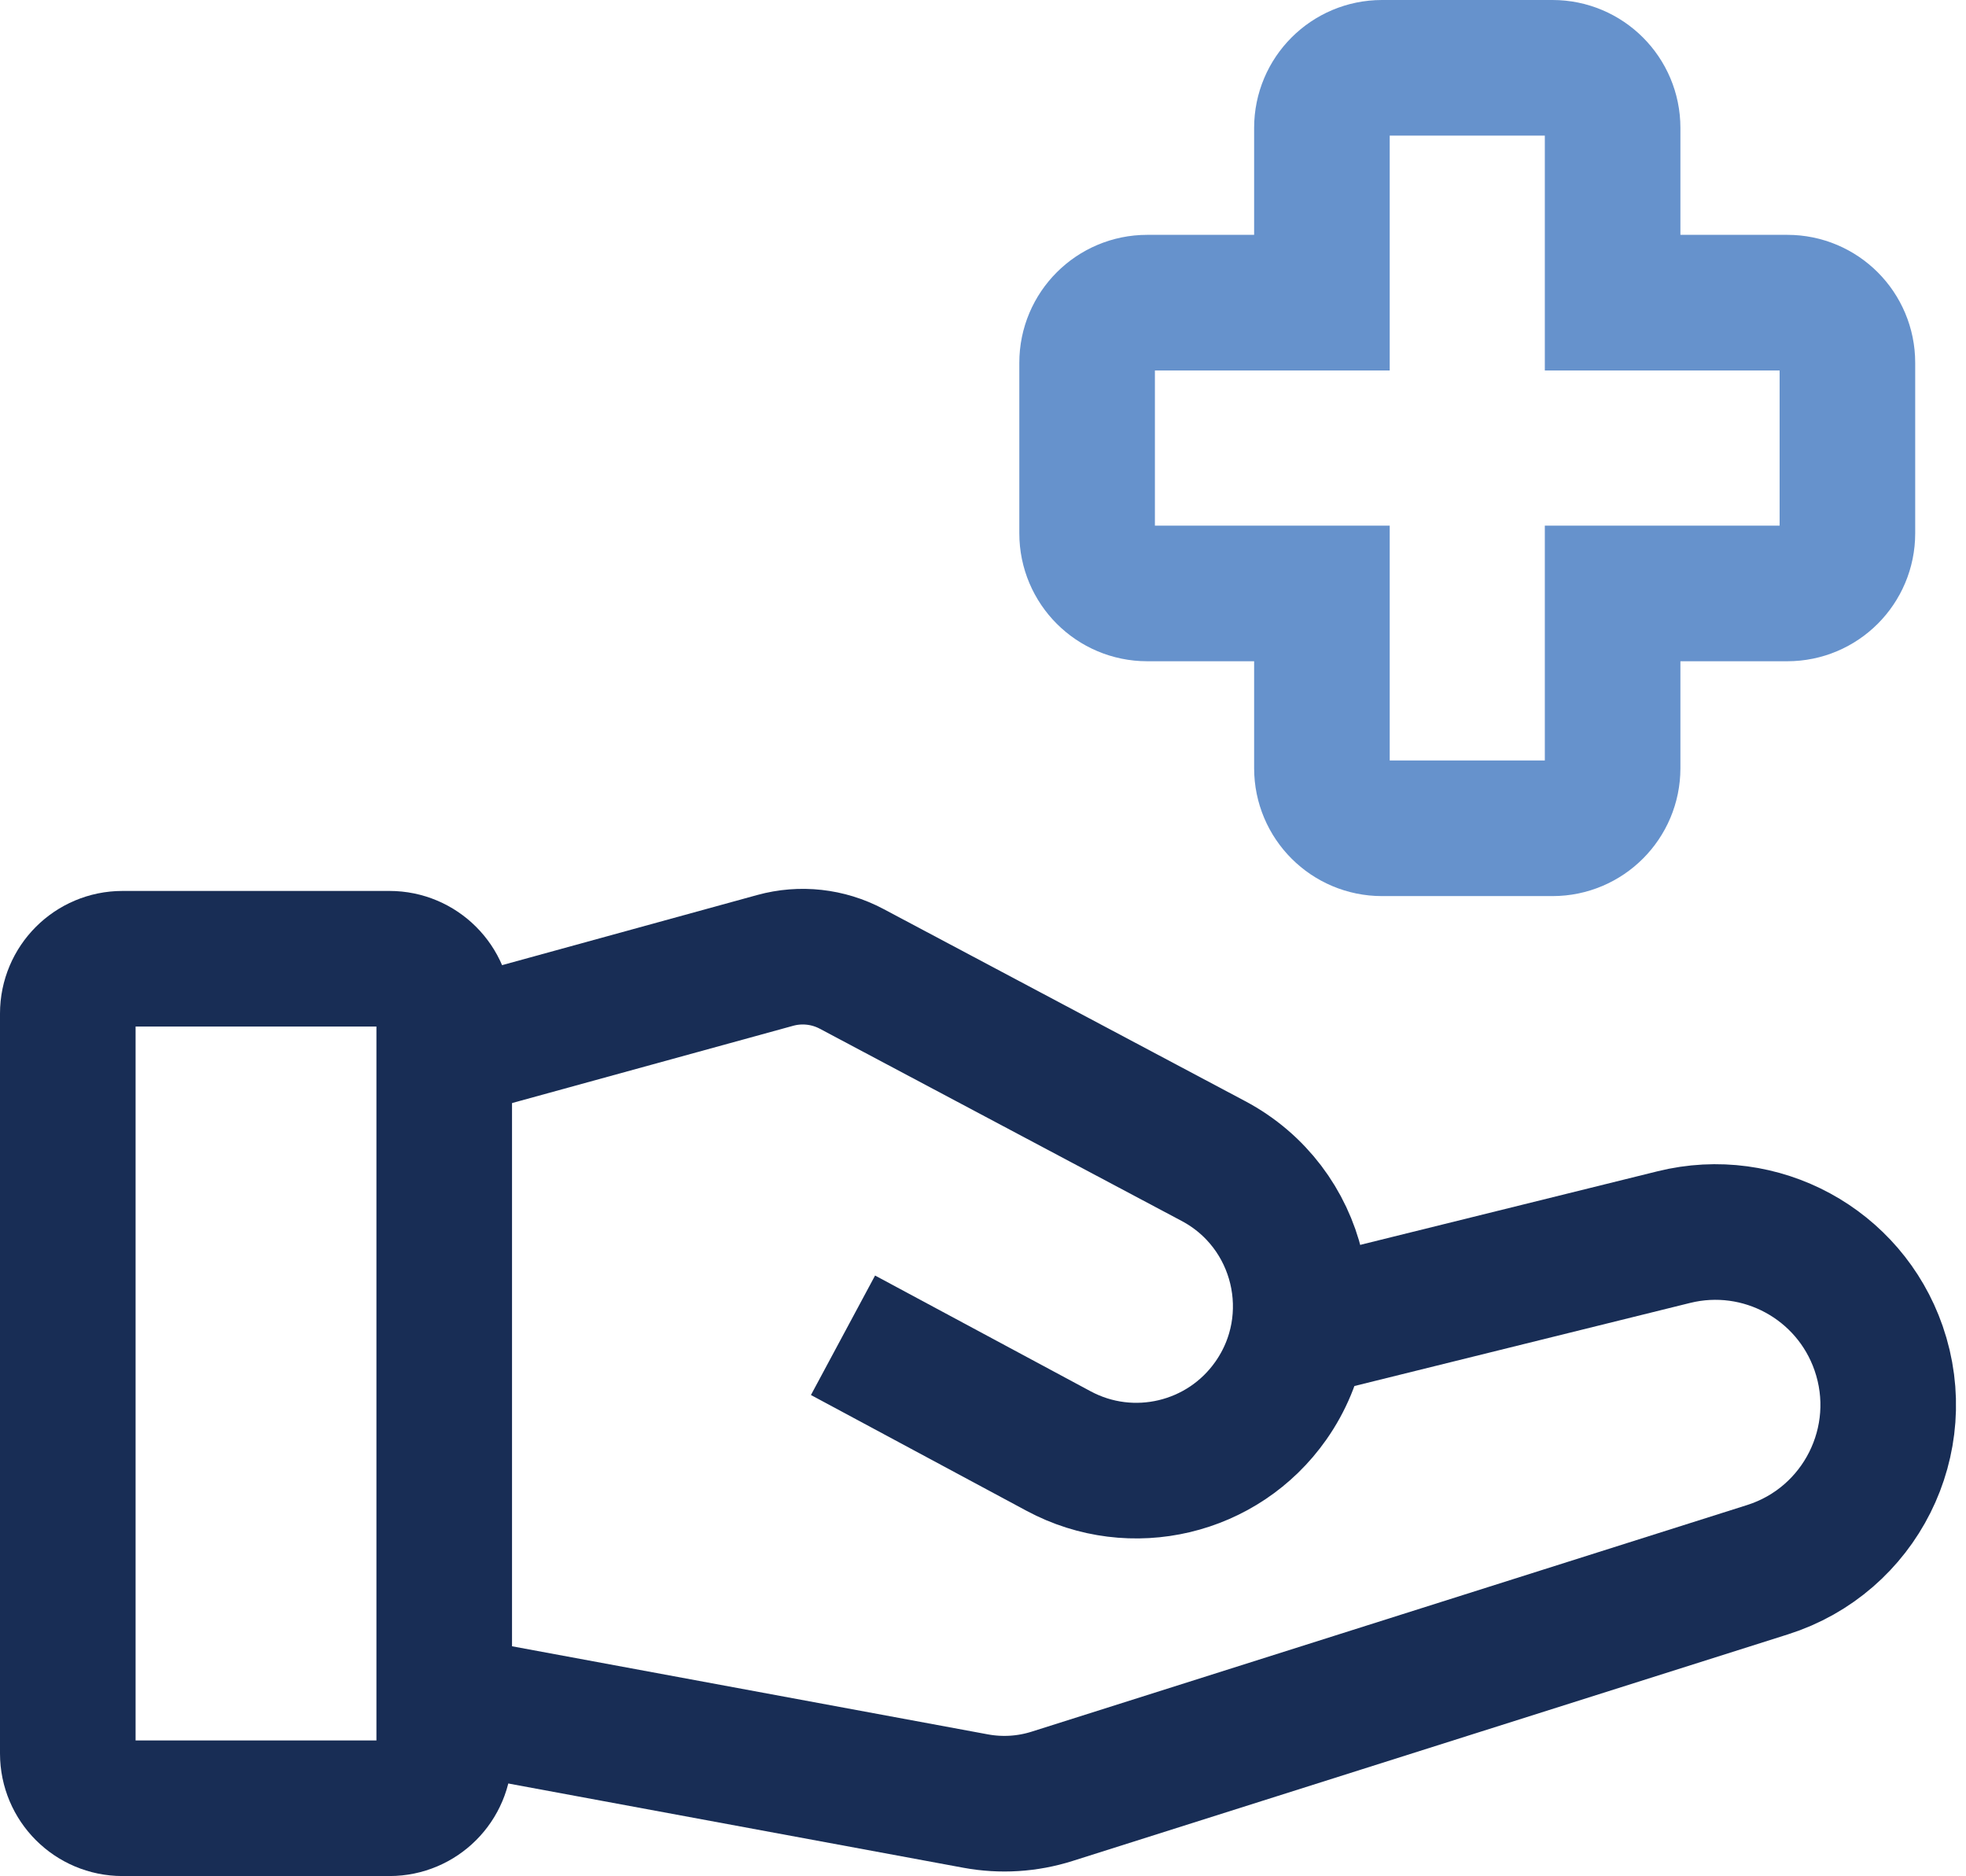
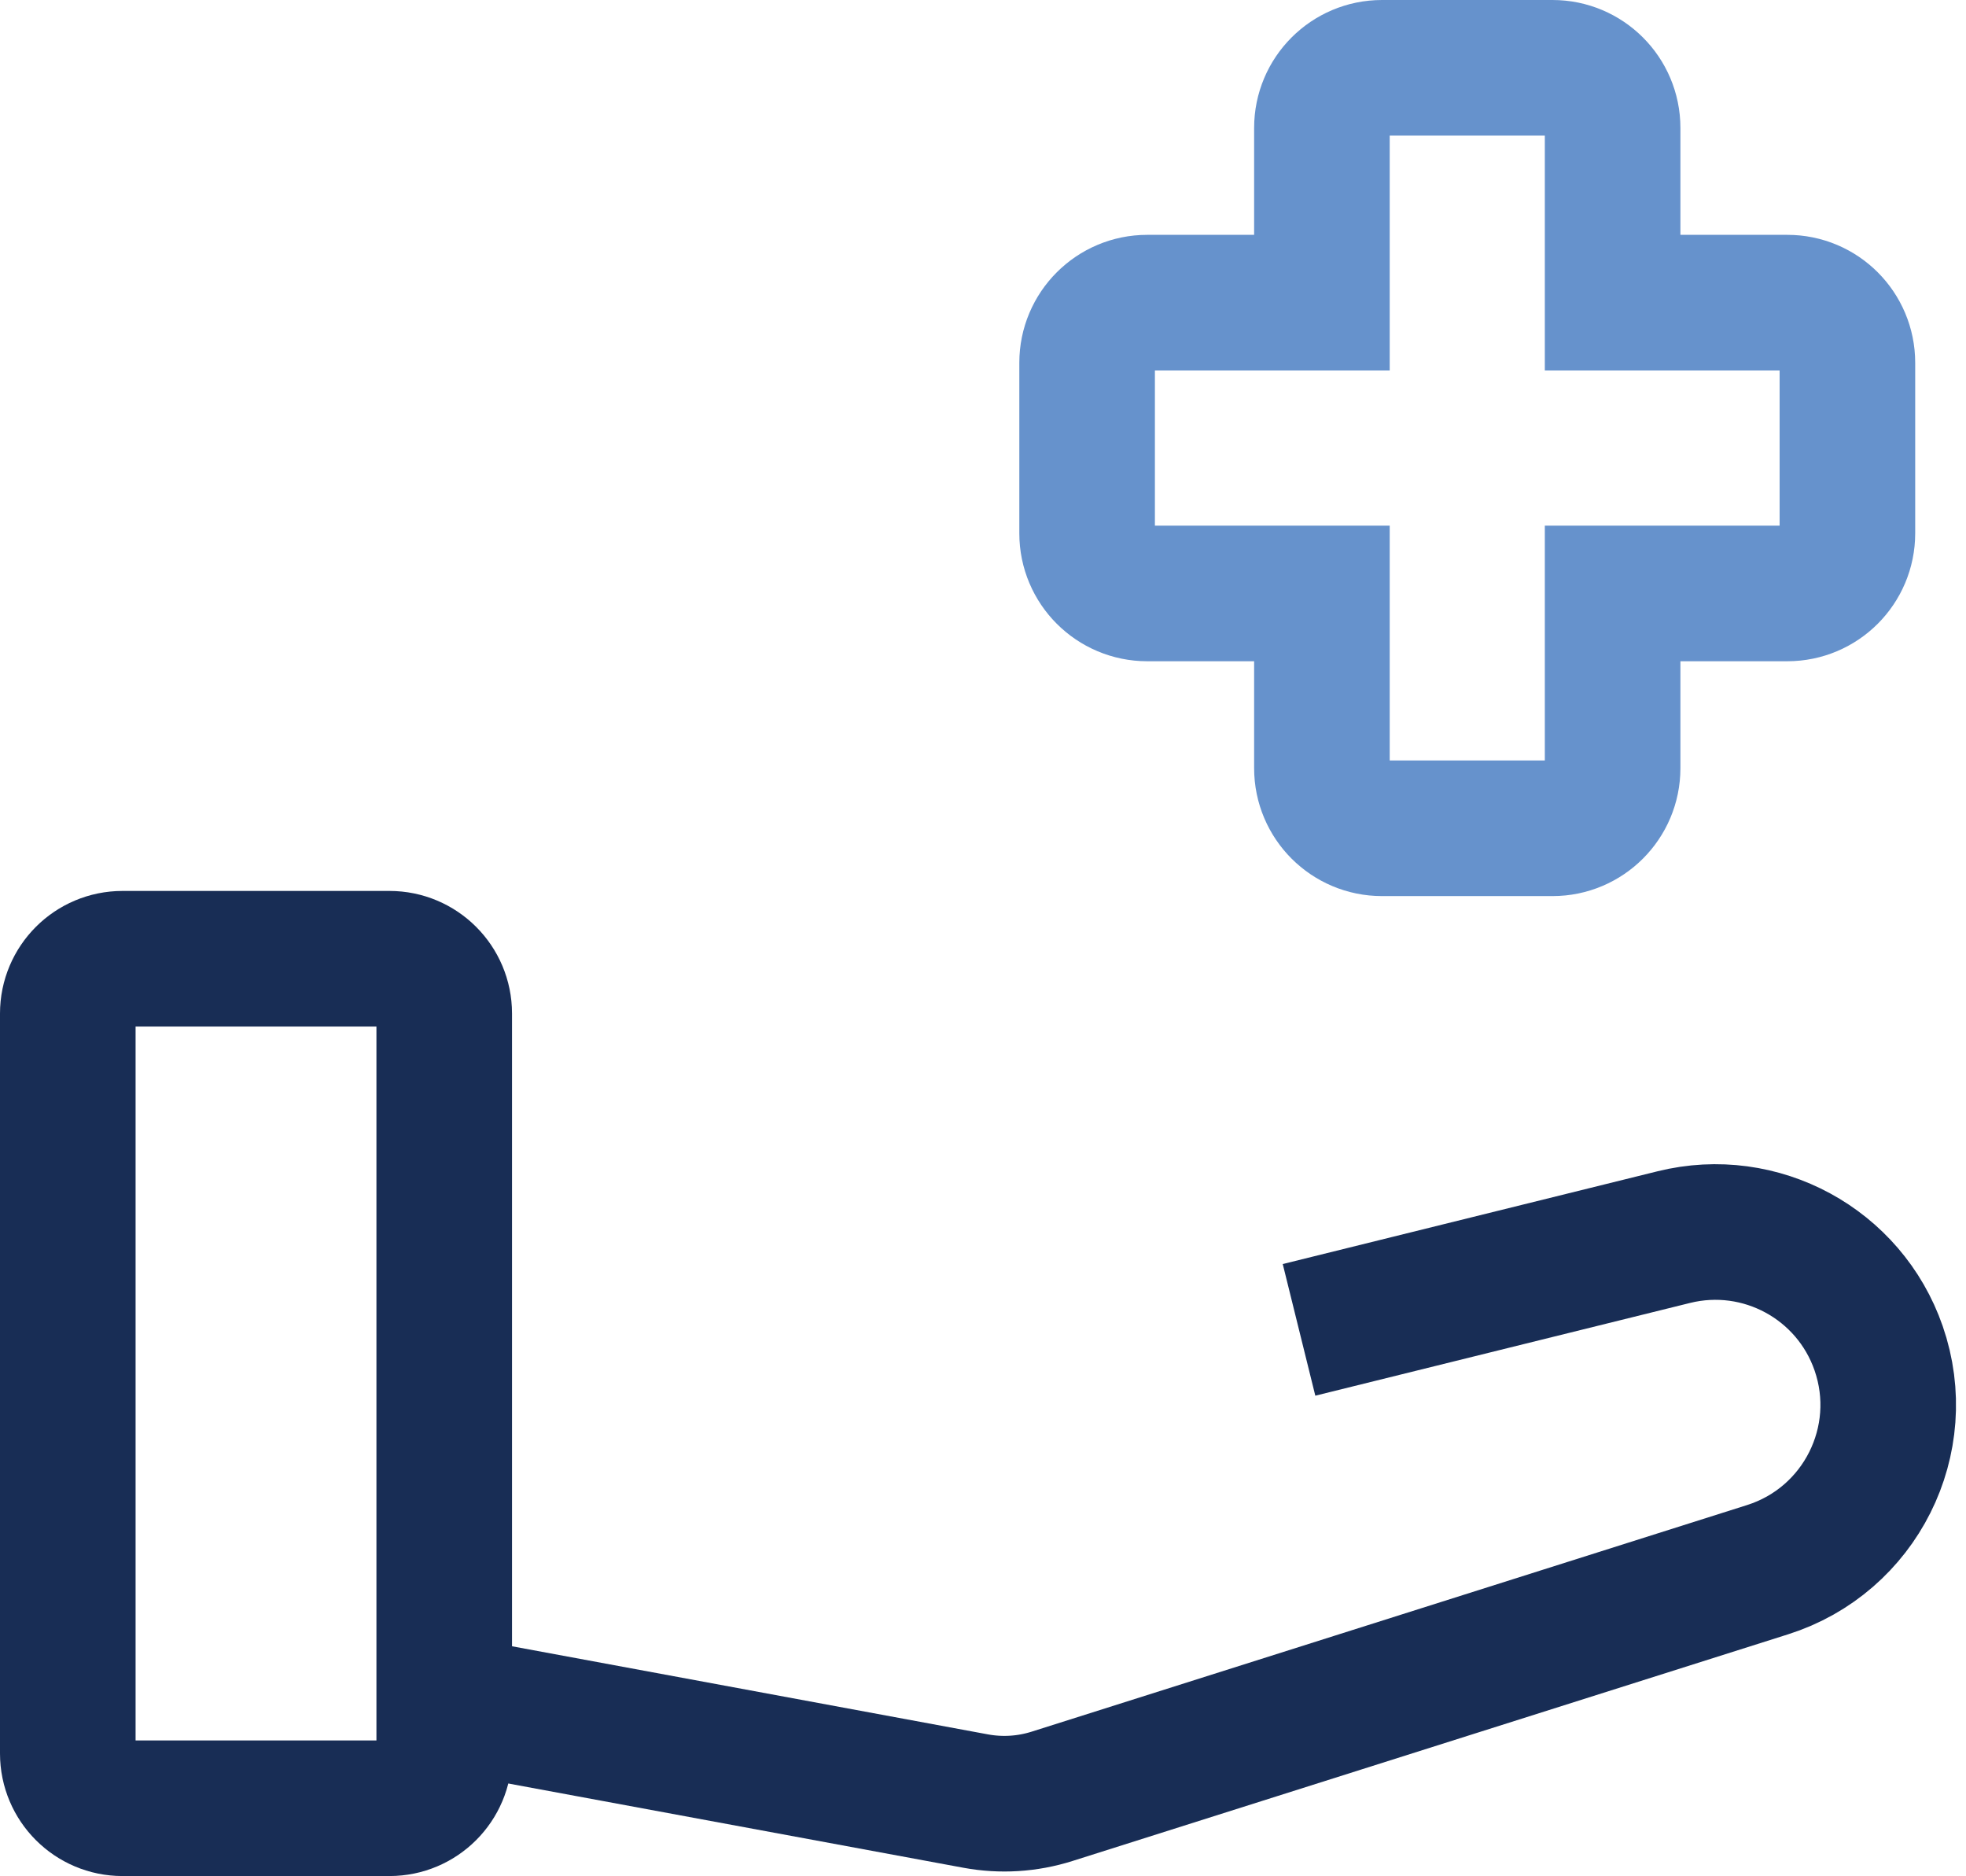
<svg xmlns="http://www.w3.org/2000/svg" width="87" height="83" viewBox="0 0 87 83" fill="none">
  <path d="M17.235 42.417H5.422C4.085 42.417 3 43.502 3 44.84V77.578C3 78.916 4.085 80 5.422 80H17.235C18.573 80 19.658 78.916 19.658 77.578V44.84C19.658 43.502 18.573 42.417 17.235 42.417Z" stroke="#182D55" stroke-width="6" stroke-miterlimit="10" />
-   <path d="M19.658 46.515L34.304 42.49C35.437 42.178 36.646 42.312 37.684 42.863L53.697 51.367C57.56 53.418 58.752 58.391 56.237 61.97C54.122 64.982 50.089 65.939 46.846 64.198L37.305 59.075" stroke="#182D55" stroke-width="6" stroke-miterlimit="10" />
  <path d="M19.658 75.33L43.177 79.683C44.303 79.891 45.462 79.819 46.553 79.474L78.217 69.447C82.322 68.147 84.545 63.716 83.133 59.648C81.837 55.913 77.909 53.782 74.071 54.732L57.485 58.836" stroke="#182D55" stroke-width="6" stroke-miterlimit="10" />
  <path d="M79.093 13.39H71.362V5.659C71.362 4.191 70.171 3 68.703 3H61.157C59.688 3 58.498 4.191 58.498 5.659V13.39H50.767C49.298 13.39 48.107 14.581 48.107 16.05V23.595C48.107 25.064 49.298 26.255 50.767 26.255H58.498V33.986C58.498 35.454 59.688 36.645 61.157 36.645H68.703C70.171 36.645 71.362 35.454 71.362 33.986V26.255H79.093C80.562 26.255 81.752 25.064 81.752 23.595V16.05C81.752 14.581 80.562 13.39 79.093 13.39Z" stroke="#6692CC" stroke-width="6" stroke-miterlimit="10" />
</svg>